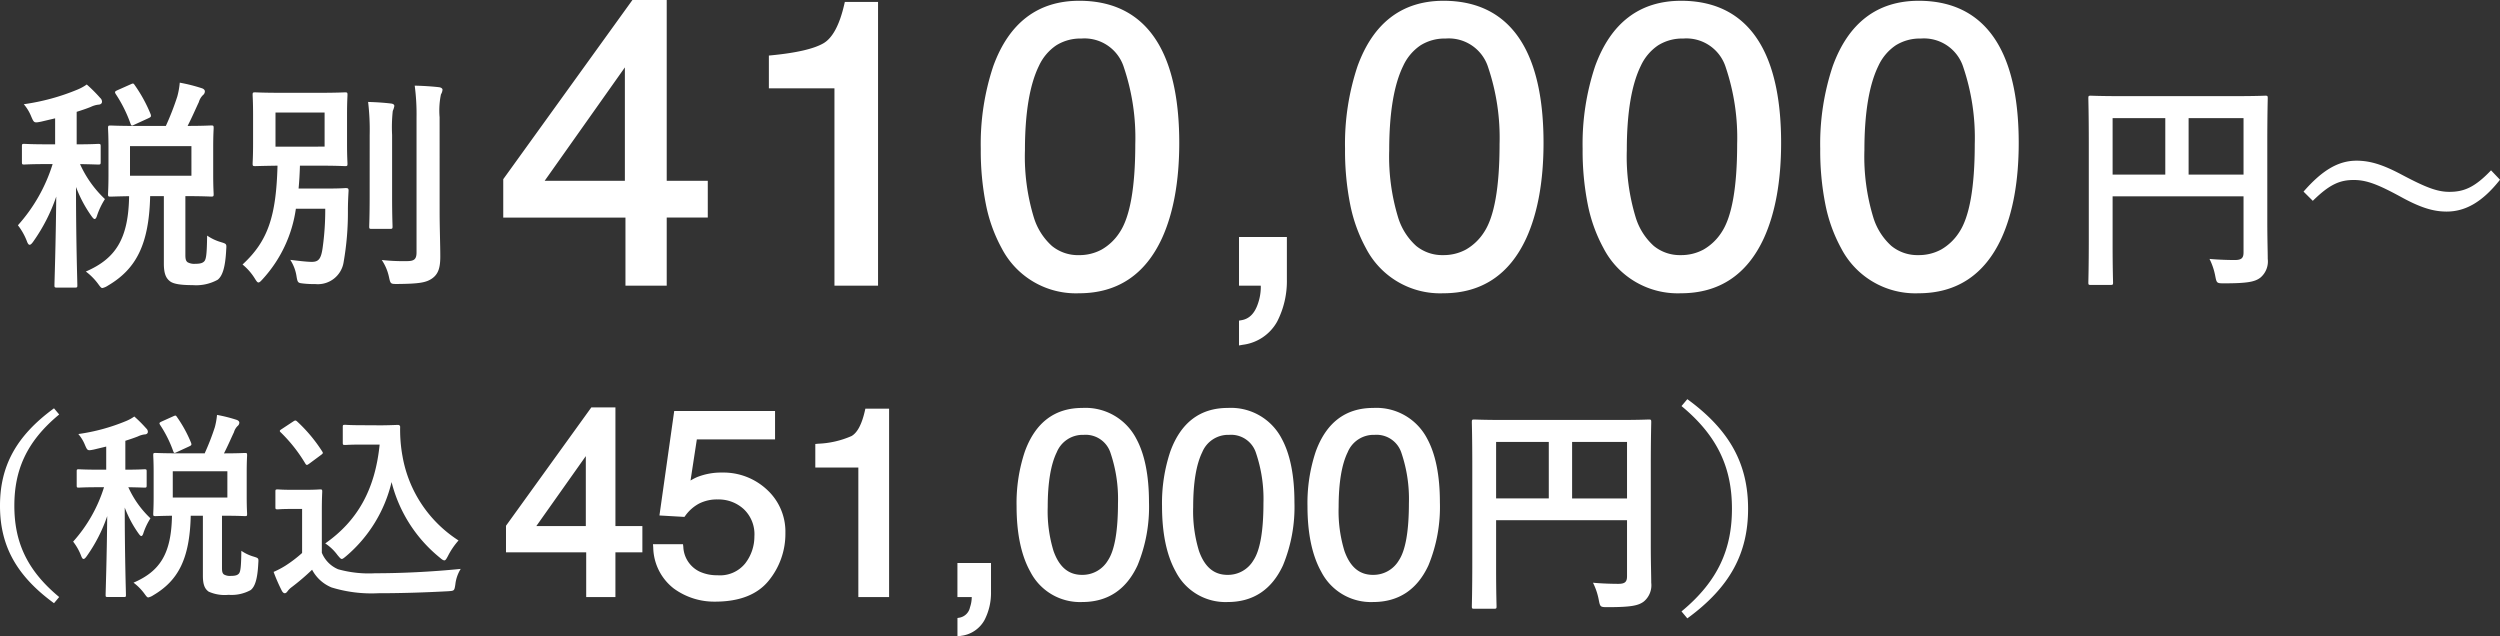
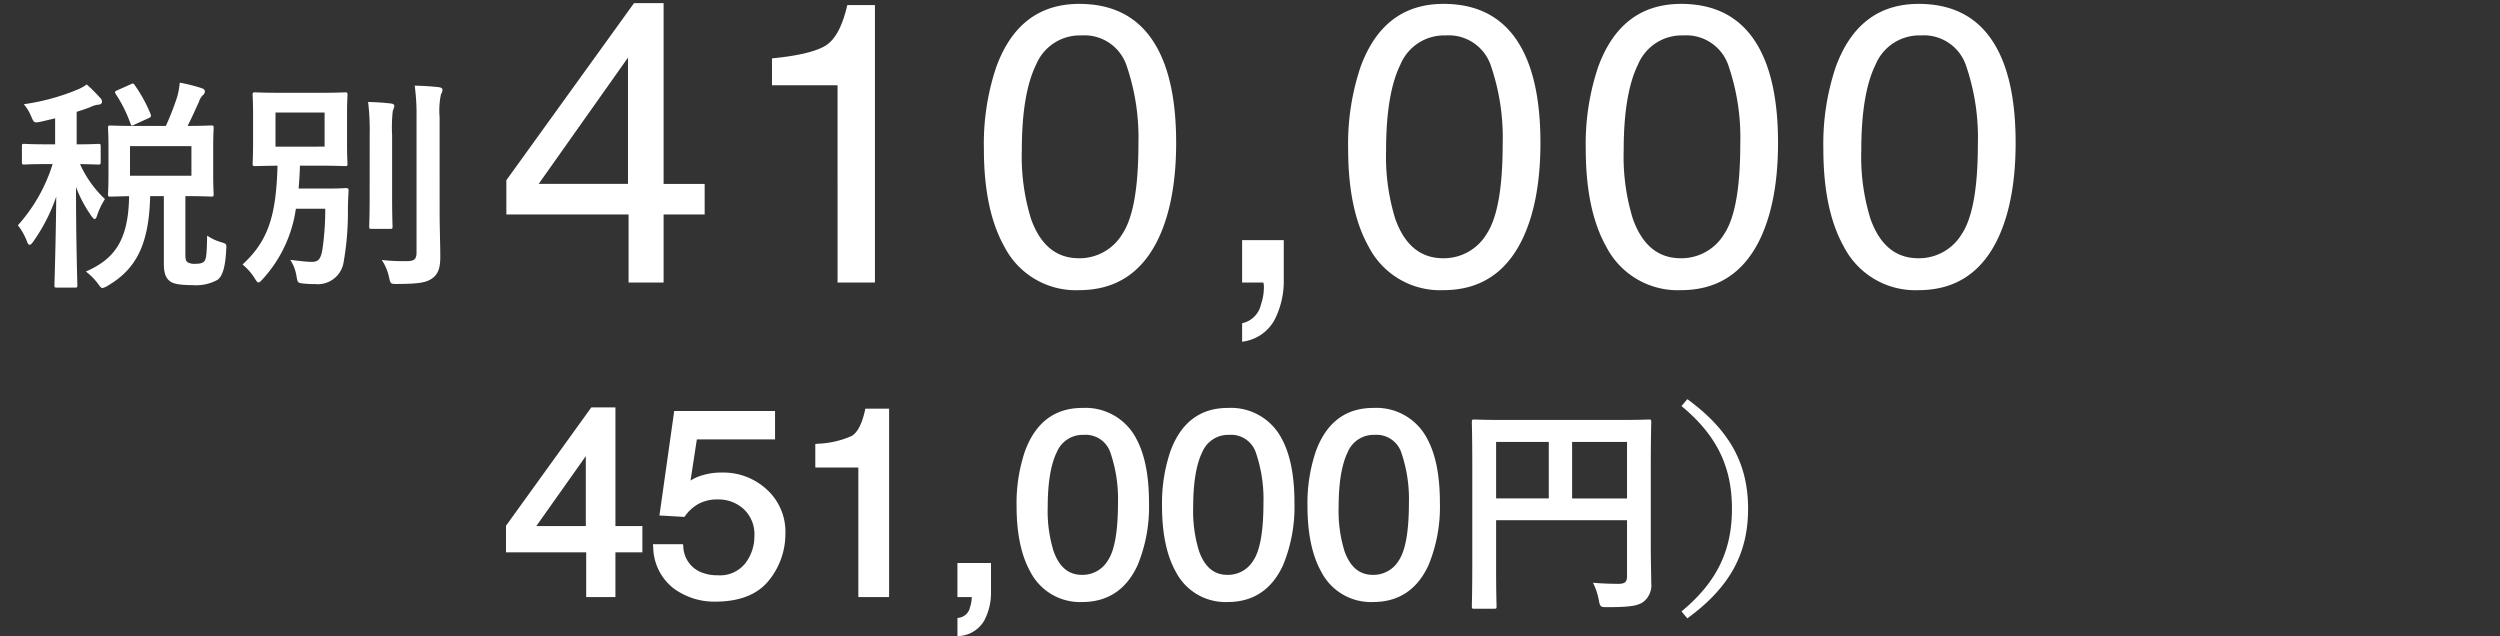
<svg xmlns="http://www.w3.org/2000/svg" width="401.456" height="102.206" viewBox="0 0 401.456 102.206">
  <rect x="0" y="0" width="401.456" height="102.206" fill="#333333" stroke="none" />
  <g transform="translate(-82.312 -1951.625)">
    <path d="M21.156-15.844V-36.125L6.813-15.844ZM21.25,0V-10.937H1.625v-5.5l20.5-28.437h4.75v29.031h6.594v4.906H26.875V0ZM44.279-31.687V-36q6.094-.594,8.5-1.984t3.594-6.578H60.81V0h-6V-31.687ZM93.62-44.75q8.687,0,12.562,7.156,3,5.531,3,15.156,0,9.125-2.719,15.094-3.937,8.563-12.875,8.563a12.893,12.893,0,0,1-12-7q-3.281-5.844-3.281-15.687a38.76,38.76,0,0,1,1.969-13.094Q83.964-44.75,93.62-44.75ZM93.558-3.906a8,8,0,0,0,6.969-3.875q2.594-3.875,2.594-14.437a35.67,35.67,0,0,0-1.875-12.547,7.135,7.135,0,0,0-7.281-4.922A7.612,7.612,0,0,0,86.7-35.016q-2.3,4.672-2.3,13.766a33.8,33.8,0,0,0,1.469,11Q88.12-3.906,93.558-3.906ZM119.774,6.531A3.942,3.942,0,0,0,122.805,3.5a8.58,8.58,0,0,0,.469-2.719q0-.219-.016-.391A2.152,2.152,0,0,0,123.18,0h-3.406V-6.812h6.688V-.5a13.674,13.674,0,0,1-1.5,6.531A6.834,6.834,0,0,1,119.774,9.5ZM152.115-44.75q8.688,0,12.563,7.156,3,5.531,3,15.156,0,9.125-2.719,15.094-3.937,8.563-12.875,8.563a12.893,12.893,0,0,1-12-7Q136.8-11.625,136.8-21.469a38.76,38.76,0,0,1,1.969-13.094Q142.459-44.75,152.115-44.75Zm-.062,40.844a8,8,0,0,0,6.969-3.875q2.594-3.875,2.594-14.437a35.67,35.67,0,0,0-1.875-12.547,7.135,7.135,0,0,0-7.281-4.922,7.612,7.612,0,0,0-7.266,4.672q-2.3,4.672-2.3,13.766a33.8,33.8,0,0,0,1.469,11Q146.615-3.906,152.053-3.906ZM190.269-44.75q8.688,0,12.563,7.156,3,5.531,3,15.156,0,9.125-2.719,15.094-3.937,8.563-12.875,8.563a12.893,12.893,0,0,1-12-7q-3.281-5.844-3.281-15.687a38.76,38.76,0,0,1,1.969-13.094Q180.612-44.75,190.269-44.75Zm-.062,40.844a8,8,0,0,0,6.969-3.875q2.594-3.875,2.594-14.437a35.67,35.67,0,0,0-1.875-12.547,7.135,7.135,0,0,0-7.281-4.922,7.612,7.612,0,0,0-7.266,4.672q-2.3,4.672-2.3,13.766a33.8,33.8,0,0,0,1.469,11Q184.769-3.906,190.206-3.906ZM228.423-44.75q8.688,0,12.563,7.156,3,5.531,3,15.156,0,9.125-2.719,15.094-3.937,8.563-12.875,8.563a12.893,12.893,0,0,1-12-7q-3.281-5.844-3.281-15.687a38.76,38.76,0,0,1,1.969-13.094Q218.766-44.75,228.423-44.75ZM228.36-3.906a8,8,0,0,0,6.969-3.875q2.594-3.875,2.594-14.437a35.67,35.67,0,0,0-1.875-12.547,7.135,7.135,0,0,0-7.281-4.922,7.612,7.612,0,0,0-7.266,4.672q-2.3,4.672-2.3,13.766a33.8,33.8,0,0,0,1.469,11Q222.923-3.906,228.36-3.906Z" transform="translate(162 1997)" fill="#fff" />
-     <path d="M119.274,10.1V6.111l.414-.072c1.252-.218,2.116-1.1,2.642-2.7a8.125,8.125,0,0,0,.444-2.562c0-.1,0-.2-.009-.281h-3.491V-7.312h7.688V-.5A14.229,14.229,0,0,1,125.4,6.267a7.338,7.338,0,0,1-5.541,3.726Zm1-3.166V8.886A6.1,6.1,0,0,0,124.52,5.8a13.244,13.244,0,0,0,1.441-6.3V-6.312h-5.687V-.5h3.283l.1.363a2.619,2.619,0,0,1,.1.483c.012.129.018.276.018.436a9.118,9.118,0,0,1-.494,2.877A4.529,4.529,0,0,1,120.274,6.931ZM228.391,1.719a13.414,13.414,0,0,1-12.436-7.255,24.517,24.517,0,0,1-2.515-6.986,44.082,44.082,0,0,1-.831-8.946,39.432,39.432,0,0,1,2-13.263c2.526-6.98,7.174-10.518,13.814-10.518,5.962,0,10.337,2.5,13,7.418,2.031,3.744,3.06,8.923,3.06,15.394,0,6.127-.93,11.275-2.764,15.3C239.019-1.26,234.534,1.719,228.391,1.719Zm.031-45.969a12.629,12.629,0,0,0-7.861,2.444,15.84,15.84,0,0,0-5.013,7.413,38.449,38.449,0,0,0-1.939,12.924c0,6.445,1.082,11.641,3.217,15.443a13.179,13.179,0,0,0,4.785,5.063A13.274,13.274,0,0,0,228.391.719,13.132,13.132,0,0,0,235.8-1.338a14.532,14.532,0,0,0,5.01-6.214c1.773-3.893,2.673-8.9,2.673-14.885,0-6.3-.989-11.322-2.94-14.918a12.8,12.8,0,0,0-4.886-5.171A14.455,14.455,0,0,0,228.423-44.25ZM190.238,1.719A13.414,13.414,0,0,1,177.8-5.536a24.517,24.517,0,0,1-2.515-6.986,44.082,44.082,0,0,1-.831-8.946,39.432,39.432,0,0,1,2-13.263c2.526-6.98,7.174-10.518,13.814-10.518,5.962,0,10.337,2.5,13,7.418,2.031,3.744,3.06,8.923,3.06,15.394,0,6.127-.93,11.275-2.764,15.3C200.865-1.26,196.381,1.719,190.238,1.719Zm.031-45.969a12.629,12.629,0,0,0-7.861,2.444,15.84,15.84,0,0,0-5.013,7.413,38.449,38.449,0,0,0-1.939,12.924c0,6.445,1.082,11.641,3.217,15.443a13.179,13.179,0,0,0,4.785,5.063A13.274,13.274,0,0,0,190.238.719a13.132,13.132,0,0,0,7.411-2.057,14.532,14.532,0,0,0,5.01-6.214c1.773-3.893,2.673-8.9,2.673-14.885,0-6.3-.989-11.322-2.94-14.918a12.8,12.8,0,0,0-4.886-5.171A14.455,14.455,0,0,0,190.269-44.25ZM152.084,1.719a13.414,13.414,0,0,1-12.436-7.255,24.517,24.517,0,0,1-2.515-6.986,44.082,44.082,0,0,1-.831-8.946,39.432,39.432,0,0,1,2-13.263c2.526-6.98,7.174-10.518,13.814-10.518,5.962,0,10.337,2.5,13,7.418,2.031,3.744,3.06,8.923,3.06,15.394,0,6.127-.93,11.275-2.764,15.3C162.711-1.26,158.227,1.719,152.084,1.719Zm.031-45.969a12.629,12.629,0,0,0-7.861,2.444,15.84,15.84,0,0,0-5.013,7.413A38.449,38.449,0,0,0,137.3-21.469c0,6.445,1.082,11.641,3.217,15.443A13.179,13.179,0,0,0,145.3-.963,13.274,13.274,0,0,0,152.084.719a13.132,13.132,0,0,0,7.411-2.057,14.532,14.532,0,0,0,5.01-6.214c1.773-3.893,2.673-8.9,2.673-14.885,0-6.3-.989-11.322-2.94-14.918a12.8,12.8,0,0,0-4.886-5.171A14.455,14.455,0,0,0,152.115-44.25ZM93.589,1.719A13.414,13.414,0,0,1,81.153-5.536a24.517,24.517,0,0,1-2.515-6.986,44.082,44.082,0,0,1-.831-8.946,39.432,39.432,0,0,1,2-13.263C82.332-41.711,86.98-45.25,93.62-45.25c5.962,0,10.337,2.5,13,7.418,2.031,3.744,3.06,8.923,3.06,15.394,0,6.127-.93,11.275-2.764,15.3C104.216-1.26,99.732,1.719,93.589,1.719ZM93.62-44.25a12.629,12.629,0,0,0-7.861,2.444,15.84,15.84,0,0,0-5.013,7.413,38.449,38.449,0,0,0-1.939,12.924c0,6.445,1.082,11.641,3.217,15.443A13.179,13.179,0,0,0,86.809-.963,13.274,13.274,0,0,0,93.589.719,13.132,13.132,0,0,0,101-1.338a14.532,14.532,0,0,0,5.01-6.214c1.773-3.893,2.673-8.9,2.673-14.885,0-6.3-.989-11.322-2.94-14.918a12.8,12.8,0,0,0-4.886-5.171A14.455,14.455,0,0,0,93.62-44.25ZM61.31.5h-7V-31.187H43.779v-5.266l.451-.044c3.972-.387,6.764-1.033,8.3-1.92,1.472-.85,2.6-2.956,3.357-6.257l.089-.388H61.31Zm-6-1h5V-44.062H56.768c-.831,3.407-2.056,5.538-3.739,6.511-1.621.937-4.323,1.593-8.25,2v3.36H55.31ZM27.375.5H20.75V-10.437H1.125V-16.6l.094-.131,20.65-28.645h5.506v29.031h6.594v5.906H27.375ZM21.75-.5h4.625V-11.437h6.594v-3.906H26.375V-44.375H22.381L2.125-16.276v4.839H21.75ZM228.36-3.406c-3.842,0-6.587-2.246-8.159-6.677a34.444,34.444,0,0,1-1.5-11.167c0-6.111.79-10.817,2.348-13.986a8.108,8.108,0,0,1,7.714-4.951,7.623,7.623,0,0,1,7.749,5.244,36.323,36.323,0,0,1,1.908,12.725,52.114,52.114,0,0,1-.656,8.979A15.322,15.322,0,0,1,235.744-7.5,8.511,8.511,0,0,1,228.36-3.406Zm.406-35.781a7.323,7.323,0,0,0-4.03,1.089,8.018,8.018,0,0,0-2.787,3.3c-1.49,3.031-2.246,7.588-2.246,13.545a33.487,33.487,0,0,0,1.44,10.833,10.147,10.147,0,0,0,2.894,4.539,6.6,6.6,0,0,0,4.322,1.472,7.49,7.49,0,0,0,3.687-.906,8.431,8.431,0,0,0,2.867-2.747c1.665-2.487,2.509-7.251,2.509-14.159a35.354,35.354,0,0,0-1.842-12.369A6.625,6.625,0,0,0,228.766-39.187ZM190.206-3.406c-3.842,0-6.587-2.246-8.159-6.677a34.444,34.444,0,0,1-1.5-11.167c0-6.111.79-10.817,2.348-13.986a8.108,8.108,0,0,1,7.714-4.951,7.623,7.623,0,0,1,7.749,5.244,36.323,36.323,0,0,1,1.908,12.725,52.114,52.114,0,0,1-.656,8.979A15.322,15.322,0,0,1,197.59-7.5,8.511,8.511,0,0,1,190.206-3.406Zm.406-35.781a7.323,7.323,0,0,0-4.03,1.089,8.018,8.018,0,0,0-2.787,3.3c-1.49,3.031-2.246,7.588-2.246,13.545a33.487,33.487,0,0,0,1.44,10.833,10.147,10.147,0,0,0,2.894,4.539,6.6,6.6,0,0,0,4.322,1.472,7.491,7.491,0,0,0,3.687-.906,8.431,8.431,0,0,0,2.867-2.747c1.665-2.487,2.509-7.251,2.509-14.159a35.354,35.354,0,0,0-1.842-12.369A6.625,6.625,0,0,0,190.613-39.187ZM152.053-3.406c-3.842,0-6.587-2.246-8.159-6.677a34.443,34.443,0,0,1-1.5-11.167c0-6.111.79-10.817,2.348-13.986a8.108,8.108,0,0,1,7.714-4.951,7.623,7.623,0,0,1,7.748,5.244,36.322,36.322,0,0,1,1.908,12.725,52.115,52.115,0,0,1-.656,8.979A15.322,15.322,0,0,1,159.437-7.5,8.511,8.511,0,0,1,152.053-3.406Zm.406-35.781a7.323,7.323,0,0,0-4.03,1.089,8.018,8.018,0,0,0-2.787,3.3c-1.49,3.031-2.246,7.588-2.246,13.545a33.487,33.487,0,0,0,1.44,10.833,10.147,10.147,0,0,0,2.894,4.539,6.6,6.6,0,0,0,4.322,1.472,7.49,7.49,0,0,0,3.687-.906,8.431,8.431,0,0,0,2.867-2.747c1.665-2.487,2.509-7.251,2.509-14.159a35.354,35.354,0,0,0-1.842-12.369A6.625,6.625,0,0,0,152.459-39.187ZM93.558-3.406c-3.842,0-6.587-2.246-8.159-6.677A34.444,34.444,0,0,1,83.9-21.25c0-6.111.79-10.817,2.348-13.986a8.108,8.108,0,0,1,7.714-4.951,7.623,7.623,0,0,1,7.748,5.244,36.323,36.323,0,0,1,1.908,12.725,52.114,52.114,0,0,1-.656,8.979A15.322,15.322,0,0,1,100.942-7.5,8.511,8.511,0,0,1,93.558-3.406Zm.406-35.781a7.323,7.323,0,0,0-4.03,1.089,8.018,8.018,0,0,0-2.787,3.3C85.657-31.764,84.9-27.207,84.9-21.25a33.487,33.487,0,0,0,1.44,10.833,10.147,10.147,0,0,0,2.894,4.539,6.6,6.6,0,0,0,4.322,1.472,7.49,7.49,0,0,0,3.687-.906,8.431,8.431,0,0,0,2.867-2.747c1.665-2.488,2.509-7.251,2.509-14.159a35.354,35.354,0,0,0-1.842-12.369A6.625,6.625,0,0,0,93.964-39.187ZM21.656-15.344H5.846L21.656-37.7Zm-13.878-1H20.656V-34.552Z" transform="translate(162 1997)" fill="#fff" />
    <path d="M32.4-20.34c0-4.608.072-7.02.072-7.236,0-.4-.036-.432-.4-.432-.216,0-1.44.072-4.86.072H8.964c-3.42,0-4.644-.072-4.9-.072-.36,0-.4.036-.4.432,0,.216.072,2.484.072,7.092V-5.076c0,4.608-.072,6.8-.072,7.056,0,.36.036.4.4.4H7.2c.4,0,.432-.036.432-.4,0-.216-.072-2.232-.072-6.156v-7.668H28.584v9c0,.9-.324,1.224-1.4,1.224-.864,0-2.556-.036-4.068-.18A10.416,10.416,0,0,1,24.048.972c.216,1.116.252,1.152,1.4,1.152,3.816,0,5-.252,5.868-.936A3.4,3.4,0,0,0,32.472-1.8c0-1.224-.072-3.1-.072-6.228Zm-3.816-4.068v9.072h-8.82v-9.072ZM7.56-15.336v-9.072h8.46v9.072ZM37.332-30.168c5.976,4.932,8.1,10.152,8.1,16.488s-2.124,11.556-8.1,16.488l.936,1.116c6.912-5.04,9.756-10.512,9.756-17.6s-2.844-12.564-9.756-17.6Z" transform="translate(315 2047)" fill="#fff" />
-     <path d="M13.884-10.4v-13.31L4.471-10.4ZM13.945,0V-7.178H1.066v-3.609L14.52-29.449h3.117V-10.4h4.327v3.22H17.637V0Zm14.6-7.485a5.118,5.118,0,0,0,2.933,4.368,7.078,7.078,0,0,0,3.035.615,5.7,5.7,0,0,0,4.86-2.092,7.513,7.513,0,0,0,1.579-4.635,6.058,6.058,0,0,0-1.876-4.758,6.513,6.513,0,0,0-4.5-1.682,6.78,6.78,0,0,0-3.271.738,7.007,7.007,0,0,0-2.328,2.051l-3.2-.185,2.235-15.812H43.271v3.568H30.782l-1.251,8.162a9.172,9.172,0,0,1,1.948-1.169,9.89,9.89,0,0,1,3.794-.677,9.707,9.707,0,0,1,6.85,2.6,8.614,8.614,0,0,1,2.81,6.6A11.331,11.331,0,0,1,42.359-2.44Q39.785.738,34.146.738A10.461,10.461,0,0,1,27.8-1.282a8.012,8.012,0,0,1-3.086-6.2Zm22.189-13.31v-2.83a15.038,15.038,0,0,0,5.578-1.3q1.579-.913,2.358-4.317h2.912V0H57.647V-20.795ZM73.562,4.286A2.587,2.587,0,0,0,75.551,2.3,5.631,5.631,0,0,0,75.858.513q0-.144-.01-.256A1.412,1.412,0,0,0,75.8,0H73.562V-4.471H77.95V-.328a8.973,8.973,0,0,1-.984,4.286,4.485,4.485,0,0,1-3.4,2.276ZM93.105-29.367a8.677,8.677,0,0,1,8.244,4.7q1.969,3.63,1.969,9.946a23.951,23.951,0,0,1-1.784,9.905Q98.95.8,93.085.8A8.461,8.461,0,0,1,85.21-3.794q-2.153-3.835-2.153-10.295a25.436,25.436,0,0,1,1.292-8.593Q86.769-29.367,93.105-29.367Zm-.041,26.8a5.253,5.253,0,0,0,4.573-2.543q1.7-2.543,1.7-9.475a23.409,23.409,0,0,0-1.23-8.234,4.682,4.682,0,0,0-4.778-3.23,5,5,0,0,0-4.768,3.066q-1.507,3.066-1.507,9.034a22.184,22.184,0,0,0,.964,7.219Q89.5-2.563,93.064-2.563Zm23.4-26.8a8.677,8.677,0,0,1,8.244,4.7q1.969,3.63,1.969,9.946a23.951,23.951,0,0,1-1.784,9.905Q122.309.8,116.443.8a8.461,8.461,0,0,1-7.875-4.594q-2.153-3.835-2.153-10.295a25.436,25.436,0,0,1,1.292-8.593Q110.127-29.367,116.464-29.367Zm-.041,26.8A5.253,5.253,0,0,0,121-5.106q1.7-2.543,1.7-9.475a23.409,23.409,0,0,0-1.23-8.234,4.682,4.682,0,0,0-4.778-3.23,5,5,0,0,0-4.768,3.066q-1.507,3.066-1.507,9.034a22.184,22.184,0,0,0,.964,7.219Q112.854-2.563,116.423-2.563Zm23.4-26.8a8.677,8.677,0,0,1,8.244,4.7q1.969,3.63,1.969,9.946a23.951,23.951,0,0,1-1.784,9.905Q145.667.8,139.8.8a8.461,8.461,0,0,1-7.875-4.594q-2.153-3.835-2.153-10.295a25.436,25.436,0,0,1,1.292-8.593Q133.485-29.367,139.822-29.367Zm-.041,26.8a5.253,5.253,0,0,0,4.573-2.543q1.7-2.543,1.7-9.475a23.409,23.409,0,0,0-1.23-8.234,4.682,4.682,0,0,0-4.778-3.23,5,5,0,0,0-4.768,3.066q-1.507,3.066-1.507,9.034a22.184,22.184,0,0,0,.964,7.219Q136.213-2.563,139.781-2.563Z" transform="translate(163 2047)" fill="#fff" />
+     <path d="M13.884-10.4v-13.31L4.471-10.4ZM13.945,0V-7.178H1.066v-3.609L14.52-29.449h3.117V-10.4h4.327v3.22H17.637V0Zm14.6-7.485a5.118,5.118,0,0,0,2.933,4.368,7.078,7.078,0,0,0,3.035.615,5.7,5.7,0,0,0,4.86-2.092,7.513,7.513,0,0,0,1.579-4.635,6.058,6.058,0,0,0-1.876-4.758,6.513,6.513,0,0,0-4.5-1.682,6.78,6.78,0,0,0-3.271.738,7.007,7.007,0,0,0-2.328,2.051l-3.2-.185,2.235-15.812H43.271v3.568H30.782l-1.251,8.162a9.172,9.172,0,0,1,1.948-1.169,9.89,9.89,0,0,1,3.794-.677,9.707,9.707,0,0,1,6.85,2.6,8.614,8.614,0,0,1,2.81,6.6A11.331,11.331,0,0,1,42.359-2.44Q39.785.738,34.146.738A10.461,10.461,0,0,1,27.8-1.282a8.012,8.012,0,0,1-3.086-6.2Zm22.189-13.31v-2.83a15.038,15.038,0,0,0,5.578-1.3q1.579-.913,2.358-4.317h2.912V0H57.647V-20.795ZM73.562,4.286A2.587,2.587,0,0,0,75.551,2.3,5.631,5.631,0,0,0,75.858.513q0-.144-.01-.256A1.412,1.412,0,0,0,75.8,0H73.562V-4.471H77.95V-.328a8.973,8.973,0,0,1-.984,4.286,4.485,4.485,0,0,1-3.4,2.276ZM93.105-29.367a8.677,8.677,0,0,1,8.244,4.7q1.969,3.63,1.969,9.946a23.951,23.951,0,0,1-1.784,9.905Q98.95.8,93.085.8A8.461,8.461,0,0,1,85.21-3.794q-2.153-3.835-2.153-10.295a25.436,25.436,0,0,1,1.292-8.593Q86.769-29.367,93.105-29.367Zm-.041,26.8a5.253,5.253,0,0,0,4.573-2.543q1.7-2.543,1.7-9.475a23.409,23.409,0,0,0-1.23-8.234,4.682,4.682,0,0,0-4.778-3.23,5,5,0,0,0-4.768,3.066q-1.507,3.066-1.507,9.034a22.184,22.184,0,0,0,.964,7.219Q89.5-2.563,93.064-2.563Zm23.4-26.8a8.677,8.677,0,0,1,8.244,4.7q1.969,3.63,1.969,9.946a23.951,23.951,0,0,1-1.784,9.905Q122.309.8,116.443.8a8.461,8.461,0,0,1-7.875-4.594q-2.153-3.835-2.153-10.295a25.436,25.436,0,0,1,1.292-8.593Q110.127-29.367,116.464-29.367Zm-.041,26.8A5.253,5.253,0,0,0,121-5.106q1.7-2.543,1.7-9.475a23.409,23.409,0,0,0-1.23-8.234,4.682,4.682,0,0,0-4.778-3.23,5,5,0,0,0-4.768,3.066q-1.507,3.066-1.507,9.034a22.184,22.184,0,0,0,.964,7.219Q112.854-2.563,116.423-2.563Zm23.4-26.8a8.677,8.677,0,0,1,8.244,4.7q1.969,3.63,1.969,9.946a23.951,23.951,0,0,1-1.784,9.905Q145.667.8,139.8.8a8.461,8.461,0,0,1-7.875-4.594q-2.153-3.835-2.153-10.295a25.436,25.436,0,0,1,1.292-8.593Q133.485-29.367,139.822-29.367m-.041,26.8a5.253,5.253,0,0,0,4.573-2.543q1.7-2.543,1.7-9.475a23.409,23.409,0,0,0-1.23-8.234,4.682,4.682,0,0,0-4.778-3.23,5,5,0,0,0-4.768,3.066q-1.507,3.066-1.507,9.034a22.184,22.184,0,0,0,.964,7.219Q136.213-2.563,139.781-2.563Z" transform="translate(163 2047)" fill="#fff" />
    <path d="M73.062,6.831V3.866l.414-.072a2.111,2.111,0,0,0,1.6-1.653A5.163,5.163,0,0,0,75.358.513s0-.008,0-.013h-2.3V-4.971H78.45V-.328a9.507,9.507,0,0,1-1.043,4.521,4.979,4.979,0,0,1-3.758,2.533Zm1-2.155v.933a3.777,3.777,0,0,0,2.463-1.886A8.522,8.522,0,0,0,77.45-.328V-3.971H74.062V-.5h2.113l.1.363a1.889,1.889,0,0,1,.068.348c.008.09.012.191.012.3a6.155,6.155,0,0,1-.333,1.942A3.17,3.17,0,0,1,74.062,4.676ZM139.8,1.3a8.965,8.965,0,0,1-8.311-4.849c-1.472-2.621-2.218-6.167-2.218-10.54a26.046,26.046,0,0,1,1.322-8.762c1.685-4.656,4.79-7.016,9.227-7.016a9.181,9.181,0,0,1,8.684,4.958c1.346,2.482,2.029,5.909,2.029,10.184a24.548,24.548,0,0,1-1.829,10.113C146.9-.689,143.906,1.3,139.8,1.3Zm.021-30.167a8.12,8.12,0,0,0-5.054,1.569,10.228,10.228,0,0,0-3.232,4.787,25.063,25.063,0,0,0-1.262,8.423c0,4.2.7,7.581,2.089,10.05a8.48,8.48,0,0,0,3.077,3.258A8.542,8.542,0,0,0,139.8.3a8.449,8.449,0,0,0,4.768-1.321A9.369,9.369,0,0,0,147.8-5.028a23.577,23.577,0,0,0,1.738-9.7c0-4.107-.642-7.373-1.908-9.708a8.228,8.228,0,0,0-3.14-3.326A9.318,9.318,0,0,0,139.822-28.867ZM116.443,1.3a8.965,8.965,0,0,1-8.311-4.849c-1.472-2.621-2.218-6.167-2.218-10.54a26.046,26.046,0,0,1,1.322-8.762c1.685-4.656,4.79-7.016,9.227-7.016a9.18,9.18,0,0,1,8.684,4.958c1.346,2.482,2.029,5.909,2.029,10.184a24.548,24.548,0,0,1-1.829,10.113C123.543-.689,120.548,1.3,116.443,1.3Zm.021-30.167A8.12,8.12,0,0,0,111.41-27.3a10.228,10.228,0,0,0-3.232,4.787,25.063,25.063,0,0,0-1.262,8.423c0,4.2.7,7.581,2.089,10.05a8.48,8.48,0,0,0,3.077,3.258A8.542,8.542,0,0,0,116.443.3a8.45,8.45,0,0,0,4.768-1.321,9.369,9.369,0,0,0,3.227-4.007,23.577,23.577,0,0,0,1.738-9.7c0-4.107-.642-7.373-1.908-9.708a8.228,8.228,0,0,0-3.14-3.326A9.318,9.318,0,0,0,116.464-28.867ZM93.085,1.3a8.965,8.965,0,0,1-8.311-4.849C83.3-6.17,82.557-9.716,82.557-14.089a26.046,26.046,0,0,1,1.322-8.762c1.685-4.656,4.79-7.016,9.227-7.016a9.18,9.18,0,0,1,8.684,4.958c1.346,2.482,2.029,5.909,2.029,10.184a24.548,24.548,0,0,1-1.829,10.113C100.185-.689,97.189,1.3,93.085,1.3Zm.021-30.167A8.12,8.12,0,0,0,88.051-27.3a10.228,10.228,0,0,0-3.232,4.787,25.063,25.063,0,0,0-1.262,8.423c0,4.2.7,7.581,2.089,10.05A8.48,8.48,0,0,0,88.723-.781,8.542,8.542,0,0,0,93.085.3a8.45,8.45,0,0,0,4.768-1.321,9.369,9.369,0,0,0,3.227-4.007,23.577,23.577,0,0,0,1.738-9.7c0-4.107-.642-7.373-1.908-9.708a8.228,8.228,0,0,0-3.14-3.326A9.318,9.318,0,0,0,93.105-28.867ZM34.146,1.238A11,11,0,0,1,27.5-.878a8.523,8.523,0,0,1-3.289-6.568l-.042-.539h4.821l.052.442a4.611,4.611,0,0,0,2.649,3.974A6.616,6.616,0,0,0,34.515-3,5.185,5.185,0,0,0,38.976-4.9a7.057,7.057,0,0,0,1.478-4.334,5.536,5.536,0,0,0-1.71-4.385,5.977,5.977,0,0,0-4.168-1.554,6.321,6.321,0,0,0-3.033.678,6.543,6.543,0,0,0-2.163,1.907l-.161.219L25.207-12.6l2.372-16.779H43.771v4.568H31.211L30.2-18.21a8.211,8.211,0,0,1,1.085-.564,10.432,10.432,0,0,1,3.988-.716,10.234,10.234,0,0,1,7.19,2.738,9.132,9.132,0,0,1,2.97,6.97,11.869,11.869,0,0,1-2.685,7.656C40.94.106,38.046,1.238,34.146,1.238ZM25.264-6.985a9.007,9.007,0,0,0,.831,2.92,6.515,6.515,0,0,0,2,2.38A10.018,10.018,0,0,0,34.146.238a13.061,13.061,0,0,0,4.693-.761A7.386,7.386,0,0,0,41.97-2.755a10.893,10.893,0,0,0,2.462-7.027,8.778,8.778,0,0,0-.662-3.455,8.137,8.137,0,0,0-1.987-2.782,9.264,9.264,0,0,0-6.51-2.471,9.442,9.442,0,0,0-3.6.639,8.719,8.719,0,0,0-1.836,1.1L28.85-16l1.5-9.808H42.771v-2.568H28.448l-2.1,14.844,2.391.138a7.487,7.487,0,0,1,2.326-1.976,7.3,7.3,0,0,1,3.509-.8,7.027,7.027,0,0,1,4.835,1.809,6.561,6.561,0,0,1,2.043,5.13,8.036,8.036,0,0,1-1.68,4.936A6.193,6.193,0,0,1,34.515-2a7.6,7.6,0,0,1-3.247-.662,5.506,5.506,0,0,1-3.154-4.321ZM62.085.5H57.147V-20.295H50.236v-3.784l.452-.044a14.706,14.706,0,0,0,5.376-1.237c.923-.533,1.636-1.878,2.121-4l.089-.388h3.811Zm-3.937-1h2.938V-28.744H59.067c-.557,2.208-1.377,3.6-2.5,4.25a14.384,14.384,0,0,1-5.328,1.321v1.879h6.911ZM18.137.5H13.445V-6.678H.566v-4.271l13.7-19h3.873V-10.9h4.327v4.22H18.137Zm-3.691-1h2.691V-7.678h4.327V-9.9H17.137V-28.949H14.775L1.566-10.626v2.948H14.445ZM139.781-2.063c-2.6,0-4.458-1.513-5.516-4.5a22.768,22.768,0,0,1-.993-7.386c0-4.037.524-7.151,1.559-9.254a5.482,5.482,0,0,1,5.217-3.345,5.162,5.162,0,0,1,5.246,3.552,24,24,0,0,1,1.263,8.412c0,4.767-.584,7.957-1.787,9.753A5.749,5.749,0,0,1,139.781-2.063Zm.267-23.481a4.5,4.5,0,0,0-4.319,2.787c-.966,1.965-1.456,4.93-1.456,8.813a21.812,21.812,0,0,0,.935,7.052c.914,2.577,2.41,3.83,4.574,3.83a4.743,4.743,0,0,0,4.158-2.321c1.073-1.6,1.618-4.7,1.618-9.2a23.035,23.035,0,0,0-1.2-8.056A4.191,4.191,0,0,0,140.048-25.545ZM116.423-2.063c-2.6,0-4.458-1.513-5.516-4.5a22.768,22.768,0,0,1-.993-7.386c0-4.037.524-7.151,1.559-9.254a5.482,5.482,0,0,1,5.217-3.345,5.162,5.162,0,0,1,5.246,3.552,24,24,0,0,1,1.263,8.412c0,4.767-.584,7.957-1.787,9.753A5.749,5.749,0,0,1,116.423-2.063Zm.267-23.481a4.5,4.5,0,0,0-4.319,2.787c-.966,1.965-1.456,4.93-1.456,8.813a21.812,21.812,0,0,0,.935,7.052c.914,2.577,2.41,3.83,4.574,3.83a4.743,4.743,0,0,0,4.158-2.321c1.073-1.6,1.618-4.7,1.618-9.2a23.035,23.035,0,0,0-1.2-8.056A4.191,4.191,0,0,0,116.689-25.545ZM93.064-2.063c-2.6,0-4.458-1.513-5.516-4.5a22.768,22.768,0,0,1-.993-7.386c0-4.037.524-7.151,1.559-9.254a5.482,5.482,0,0,1,5.217-3.345,5.162,5.162,0,0,1,5.246,3.552,24,24,0,0,1,1.263,8.412c0,4.767-.584,7.957-1.787,9.753A5.749,5.749,0,0,1,93.064-2.063Zm.267-23.481a4.5,4.5,0,0,0-4.319,2.787c-.966,1.965-1.456,4.93-1.456,8.813a21.812,21.812,0,0,0,.935,7.052c.914,2.577,2.41,3.83,4.574,3.83a4.743,4.743,0,0,0,4.158-2.321c1.073-1.6,1.618-4.7,1.618-9.2a23.035,23.035,0,0,0-1.2-8.056A4.191,4.191,0,0,0,93.331-25.545ZM14.384-9.9H3.5L14.384-25.28Zm-8.947-1h7.947V-22.134Z" transform="translate(163 2047)" fill="#fff" />
-     <path d="M32.4-20.34c0-4.608.072-7.02.072-7.236,0-.4-.036-.432-.4-.432-.216,0-1.44.072-4.86.072H8.964c-3.42,0-4.644-.072-4.9-.072-.36,0-.4.036-.4.432,0,.216.072,2.484.072,7.092V-5.076c0,4.608-.072,6.8-.072,7.056,0,.36.036.4.4.4H7.2c.4,0,.432-.036.432-.4,0-.216-.072-2.232-.072-6.156v-7.668H28.584v9c0,.9-.324,1.224-1.4,1.224-.864,0-2.556-.036-4.068-.18A10.416,10.416,0,0,1,24.048.972c.216,1.116.252,1.152,1.4,1.152,3.816,0,5-.252,5.868-.936A3.4,3.4,0,0,0,32.472-1.8c0-1.224-.072-3.1-.072-6.228Zm-3.816-4.068v9.072h-8.82v-9.072ZM7.56-15.336v-9.072h8.46v9.072Zm32.148,4.212c2.736-2.7,4.392-3.348,6.588-3.348,2.088,0,3.96.756,7.6,2.736C57.1-9.972,59.148-9.4,61.2-9.4c3.024,0,5.76-1.548,8.568-5.112l-1.44-1.512c-2.664,2.808-4.428,3.456-6.7,3.456-1.98,0-3.852-.756-7.6-2.736-3.1-1.656-5.148-2.268-7.308-2.268-2.988,0-5.58,1.62-8.5,4.968Z" transform="translate(414 1995)" fill="#fff" />
    <path d="M20.52-23.148c-3.132,0-4.248-.072-4.428-.072-.4,0-.432.036-.432.432,0,.216.072,1.044.072,3.1v4.356c0,2.016-.072,2.88-.072,3.132,0,.36.036.4.432.4.144,0,.936-.036,2.952-.072-.108,6.912-2.2,10.044-6.948,12.1A9.552,9.552,0,0,1,14,2.124c.4.54.54.756.756.756a2.618,2.618,0,0,0,.9-.4c4.464-2.628,6.588-6.516,6.768-14.364h2.2V-1.044c0,1.728.4,2.412,1.044,2.88.576.4,1.728.576,3.6.576a7.165,7.165,0,0,0,4-.864c.72-.576,1.224-1.836,1.368-4.824.072-.936.072-.936-.864-1.224a7.615,7.615,0,0,1-2.2-1.044c-.036,2.88-.144,3.744-.432,4.1-.252.288-.612.432-1.476.432A2.2,2.2,0,0,1,28.44-1.26c-.288-.216-.36-.54-.36-1.188V-11.88c2.844,0,3.924.072,4.14.072.36,0,.4-.036.4-.4,0-.216-.072-1.116-.072-3.132v-4.356c0-2.052.072-2.88.072-3.1,0-.4-.036-.432-.4-.432-.216,0-1.224.072-3.78.072.792-1.548,1.3-2.772,1.8-3.816a2.543,2.543,0,0,1,.648-1.116.8.8,0,0,0,.324-.612c0-.216-.18-.4-.468-.5a26.889,26.889,0,0,0-3.564-.9,12.665,12.665,0,0,1-.4,2.232,43.637,43.637,0,0,1-1.836,4.716Zm8.532,7.992H19.188v-4.752h9.864ZM7.164-24.372V-20.2H5.9c-2.628,0-3.456-.072-3.708-.072-.324,0-.36.036-.36.4v2.484c0,.4.036.432.36.432.252,0,1.08-.072,3.708-.072h.864A26.432,26.432,0,0,1,1.188-7.2a9.945,9.945,0,0,1,1.44,2.556c.144.4.288.576.432.576.18,0,.36-.18.612-.54a28.161,28.161,0,0,0,3.672-7.2c-.072,7.74-.288,13.644-.288,14.256,0,.324.036.36.432.36h2.844c.36,0,.4-.036.4-.36,0-.648-.216-6.912-.216-15.8a20.329,20.329,0,0,0,2.412,4.572c.252.36.432.576.576.576s.288-.18.4-.576a11.921,11.921,0,0,1,1.26-2.628,17.661,17.661,0,0,1-4-5.616c1.98.036,2.7.072,2.916.072.36,0,.4-.036.4-.432v-2.484c0-.36-.036-.4-.4-.4-.216,0-1.044.072-3.456.072v-5.22c.792-.252,1.548-.5,2.268-.792a3.909,3.909,0,0,1,1.188-.36c.36,0,.612-.18.612-.468a.81.81,0,0,0-.288-.612,24.438,24.438,0,0,0-2.16-2.16,7.5,7.5,0,0,1-1.512.828,35.061,35.061,0,0,1-8.6,2.34A7.036,7.036,0,0,1,3.312-24.7c.468,1.08.468,1.08,1.584.864Zm10.044-4.536c-.468.216-.5.288-.324.612a21.723,21.723,0,0,1,2.376,4.752c.144.4.216.4.648.18l2.2-1.008c.468-.216.5-.288.4-.648a23.3,23.3,0,0,0-2.556-4.68c-.216-.324-.252-.324-.72-.108ZM46.26-13.1q.162-1.728.216-3.672H49.5c2.952,0,3.96.072,4.212.072.36,0,.4-.036.4-.4,0-.216-.072-1.116-.072-3.2v-4.644c0-2.088.072-2.952.072-3.2,0-.36-.036-.4-.4-.4-.252,0-1.26.072-4.212.072H43.524c-2.988,0-4-.072-4.212-.072-.4,0-.432.036-.432.4,0,.252.072,1.116.072,3.2V-20.3c0,2.088-.072,2.952-.072,3.2,0,.36.036.4.432.4.18,0,1.116-.036,3.564-.072C42.66-8.676,41.364-4.68,37.26-.9A9.011,9.011,0,0,1,39.2,1.3c.288.468.432.684.612.684s.36-.18.684-.54a21.11,21.11,0,0,0,5.328-11.3h4.716a43.506,43.506,0,0,1-.432,6.372c-.252,1.692-.648,2.16-1.728,2.16-.72,0-2.016-.144-3.456-.324a6.648,6.648,0,0,1,1.008,2.664c.18,1.08.252,1.044,1.224,1.152a15.054,15.054,0,0,0,1.764.072A4.186,4.186,0,0,0,53.5-1.332,45.94,45.94,0,0,0,54.18-9.54c0-1.008.036-1.944.108-3.2,0-.36-.072-.432-.468-.432-.216,0-.792.072-2.772.072Zm-3.708-12.2h7.884v5.472H42.552Zm26.352.756a12.867,12.867,0,0,1,.216-3.672,1.712,1.712,0,0,0,.252-.756c0-.18-.216-.36-.576-.4-1.26-.144-2.592-.216-3.888-.252A34.932,34.932,0,0,1,65.2-24.48V-2.844c0,1.152-.432,1.4-1.584,1.4a31.613,31.613,0,0,1-4-.18,7.743,7.743,0,0,1,1.152,2.7c.252,1.152.252,1.152,1.368,1.152,3.492-.036,4.608-.216,5.58-.9,1.008-.72,1.3-1.764,1.3-3.528,0-1.8-.108-4.644-.108-7.164ZM57.672-11.772c0,3.06-.072,4.536-.072,4.752,0,.36.036.4.4.4h2.916c.4,0,.432-.036.432-.4,0-.216-.072-1.692-.072-4.752v-9.936a24.567,24.567,0,0,1,.108-3.852,3.367,3.367,0,0,0,.252-.792c0-.216-.18-.36-.54-.4-1.224-.144-2.412-.216-3.672-.252a37.934,37.934,0,0,1,.252,5.328Z" transform="translate(84 1995)" fill="#fff" />
-     <path d="M29.984-27.808c-6.144,4.48-8.672,9.344-8.672,15.648S23.84-.992,29.984,3.488l.832-.992c-5.312-4.384-7.2-9.024-7.2-14.656s1.888-10.272,7.2-14.656ZM50.24-20.576c-2.784,0-3.776-.064-3.936-.064-.352,0-.384.032-.384.384,0,.192.064.928.064,2.752v3.872c0,1.792-.064,2.56-.064,2.784,0,.32.032.352.384.352.128,0,.832-.032,2.624-.064-.1,6.144-1.952,8.928-6.176,10.752a8.49,8.49,0,0,1,1.7,1.7c.352.48.48.672.672.672a2.327,2.327,0,0,0,.8-.352c3.968-2.336,5.856-5.792,6.016-12.768h1.952V-.928c0,1.536.352,2.144.928,2.56a6.308,6.308,0,0,0,3.2.512,6.368,6.368,0,0,0,3.552-.768c.64-.512,1.088-1.632,1.216-4.288.064-.832.064-.832-.768-1.088a6.769,6.769,0,0,1-1.952-.928c-.032,2.56-.128,3.328-.384,3.648-.224.256-.544.384-1.312.384A1.957,1.957,0,0,1,57.28-1.12c-.256-.192-.32-.48-.32-1.056V-10.56c2.528,0,3.488.064,3.68.064.32,0,.352-.032.352-.352,0-.192-.064-.992-.064-2.784V-17.5c0-1.824.064-2.56.064-2.752,0-.352-.032-.384-.352-.384-.192,0-1.088.064-3.36.064.7-1.376,1.152-2.464,1.6-3.392a2.261,2.261,0,0,1,.576-.992.715.715,0,0,0,.288-.544c0-.192-.16-.352-.416-.448a23.9,23.9,0,0,0-3.168-.8,11.258,11.258,0,0,1-.352,1.984,38.788,38.788,0,0,1-1.632,4.192Zm7.584,7.1H49.056V-17.7h8.768ZM38.368-21.664v3.712h-1.12c-2.336,0-3.072-.064-3.3-.064-.288,0-.32.032-.32.352v2.208c0,.352.032.384.32.384.224,0,.96-.064,3.3-.064h.768A23.5,23.5,0,0,1,33.056-6.4a8.839,8.839,0,0,1,1.28,2.272c.128.352.256.512.384.512.16,0,.32-.16.544-.48a25.032,25.032,0,0,0,3.264-6.4c-.064,6.88-.256,12.128-.256,12.672,0,.288.032.32.384.32h2.528c.32,0,.352-.032.352-.32,0-.576-.192-6.144-.192-14.048a18.07,18.07,0,0,0,2.144,4.064c.224.32.384.512.512.512s.256-.16.352-.512a10.6,10.6,0,0,1,1.12-2.336,15.7,15.7,0,0,1-3.552-4.992c1.76.032,2.4.064,2.592.064.32,0,.352-.032.352-.384v-2.208c0-.32-.032-.352-.352-.352-.192,0-.928.064-3.072.064v-4.64c.7-.224,1.376-.448,2.016-.7a3.475,3.475,0,0,1,1.056-.32c.32,0,.544-.16.544-.416a.72.72,0,0,0-.256-.544,21.722,21.722,0,0,0-1.92-1.92,6.666,6.666,0,0,1-1.344.736,31.165,31.165,0,0,1-7.648,2.08,6.254,6.254,0,0,1,1.056,1.728c.416.96.416.96,1.408.768ZM47.3-25.7c-.416.192-.448.256-.288.544a19.309,19.309,0,0,1,2.112,4.224c.128.352.192.352.576.16l1.952-.9c.416-.192.448-.256.352-.576a20.707,20.707,0,0,0-2.272-4.16c-.192-.288-.224-.288-.64-.1Zm32.192.608c-1.984,0-2.56-.064-2.752-.064-.352,0-.384.032-.384.352v2.5c0,.352.032.384.384.384.192,0,.768-.064,2.752-.064h2.784c-.736,7.3-3.616,12.288-8.736,15.872A7.668,7.668,0,0,1,75.52-4.224c.352.416.512.608.672.608s.352-.16.7-.448a22.357,22.357,0,0,0,7.3-11.9,22.745,22.745,0,0,0,7.776,12.16c.32.288.544.416.7.416.192,0,.32-.224.576-.7a11.725,11.725,0,0,1,1.7-2.5,20.189,20.189,0,0,1-8.992-13.5,23.663,23.663,0,0,1-.384-4.7.311.311,0,0,0-.32-.352c-.416,0-1.44.064-2.912.064Zm-6.5,13.7c0-1.952.064-2.848.064-3.04,0-.32-.032-.352-.352-.352-.192,0-.7.064-2.4.064H68.256c-1.728,0-2.176-.064-2.336-.064-.352,0-.384.032-.384.352v2.464c0,.352.032.384.384.384.16,0,.608-.064,2.336-.064h1.568v7.072a20.56,20.56,0,0,1-2.688,2.048,14.5,14.5,0,0,1-1.888.992A27.958,27.958,0,0,0,66.56,1.472c.128.256.32.416.448.416.192,0,.32-.1.48-.32a2.967,2.967,0,0,1,.64-.64,36.153,36.153,0,0,0,3.3-2.816A6.189,6.189,0,0,0,74.56.96a21.84,21.84,0,0,0,7.488.928c3.328,0,7.136-.1,11.2-.32C94.272,1.5,94.272,1.5,94.432.48a5.925,5.925,0,0,1,.864-2.5c-4.768.48-9.632.7-13.76.7a18.285,18.285,0,0,1-5.92-.64,4.855,4.855,0,0,1-2.624-2.656Zm-.128-8.928c.352-.256.352-.32.16-.608a24.313,24.313,0,0,0-4-4.768c-.256-.224-.32-.192-.672.032L66.56-24.48c-.352.224-.416.32-.16.544a24.232,24.232,0,0,1,3.936,4.992c.1.16.16.224.256.224s.192-.064.416-.224Z" transform="translate(61 2045)" fill="#fff" />
  </g>
</svg>